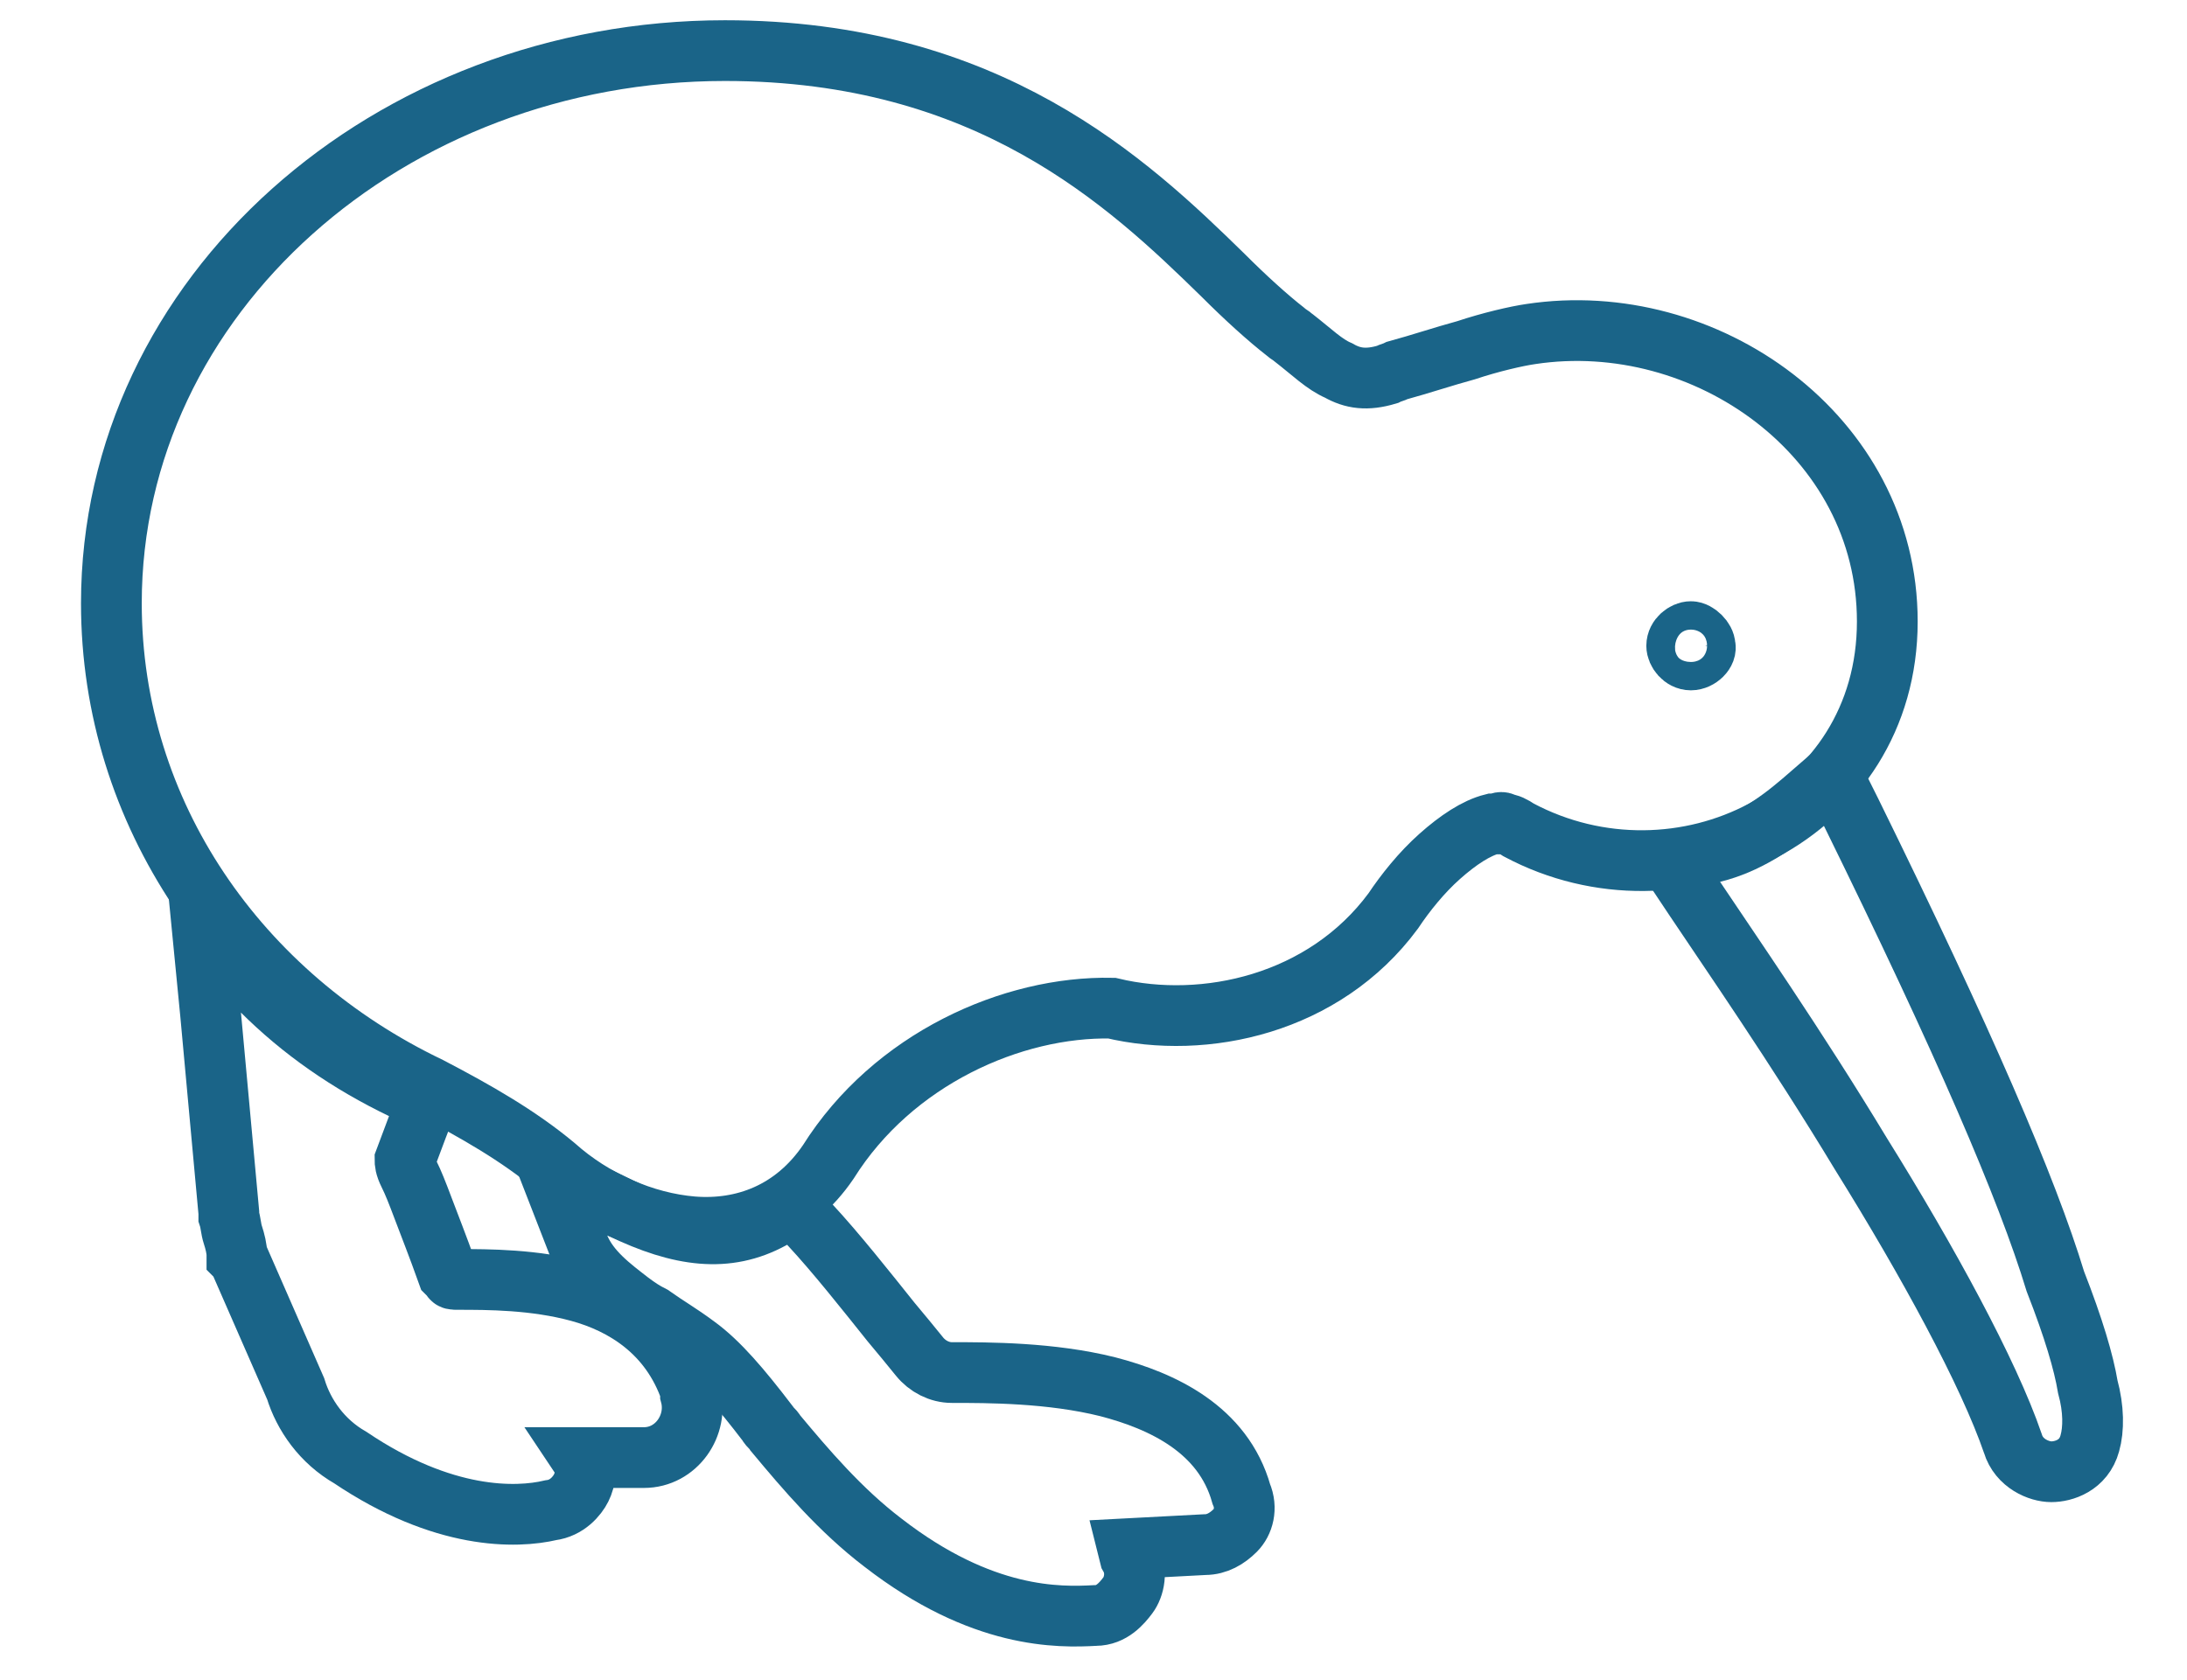
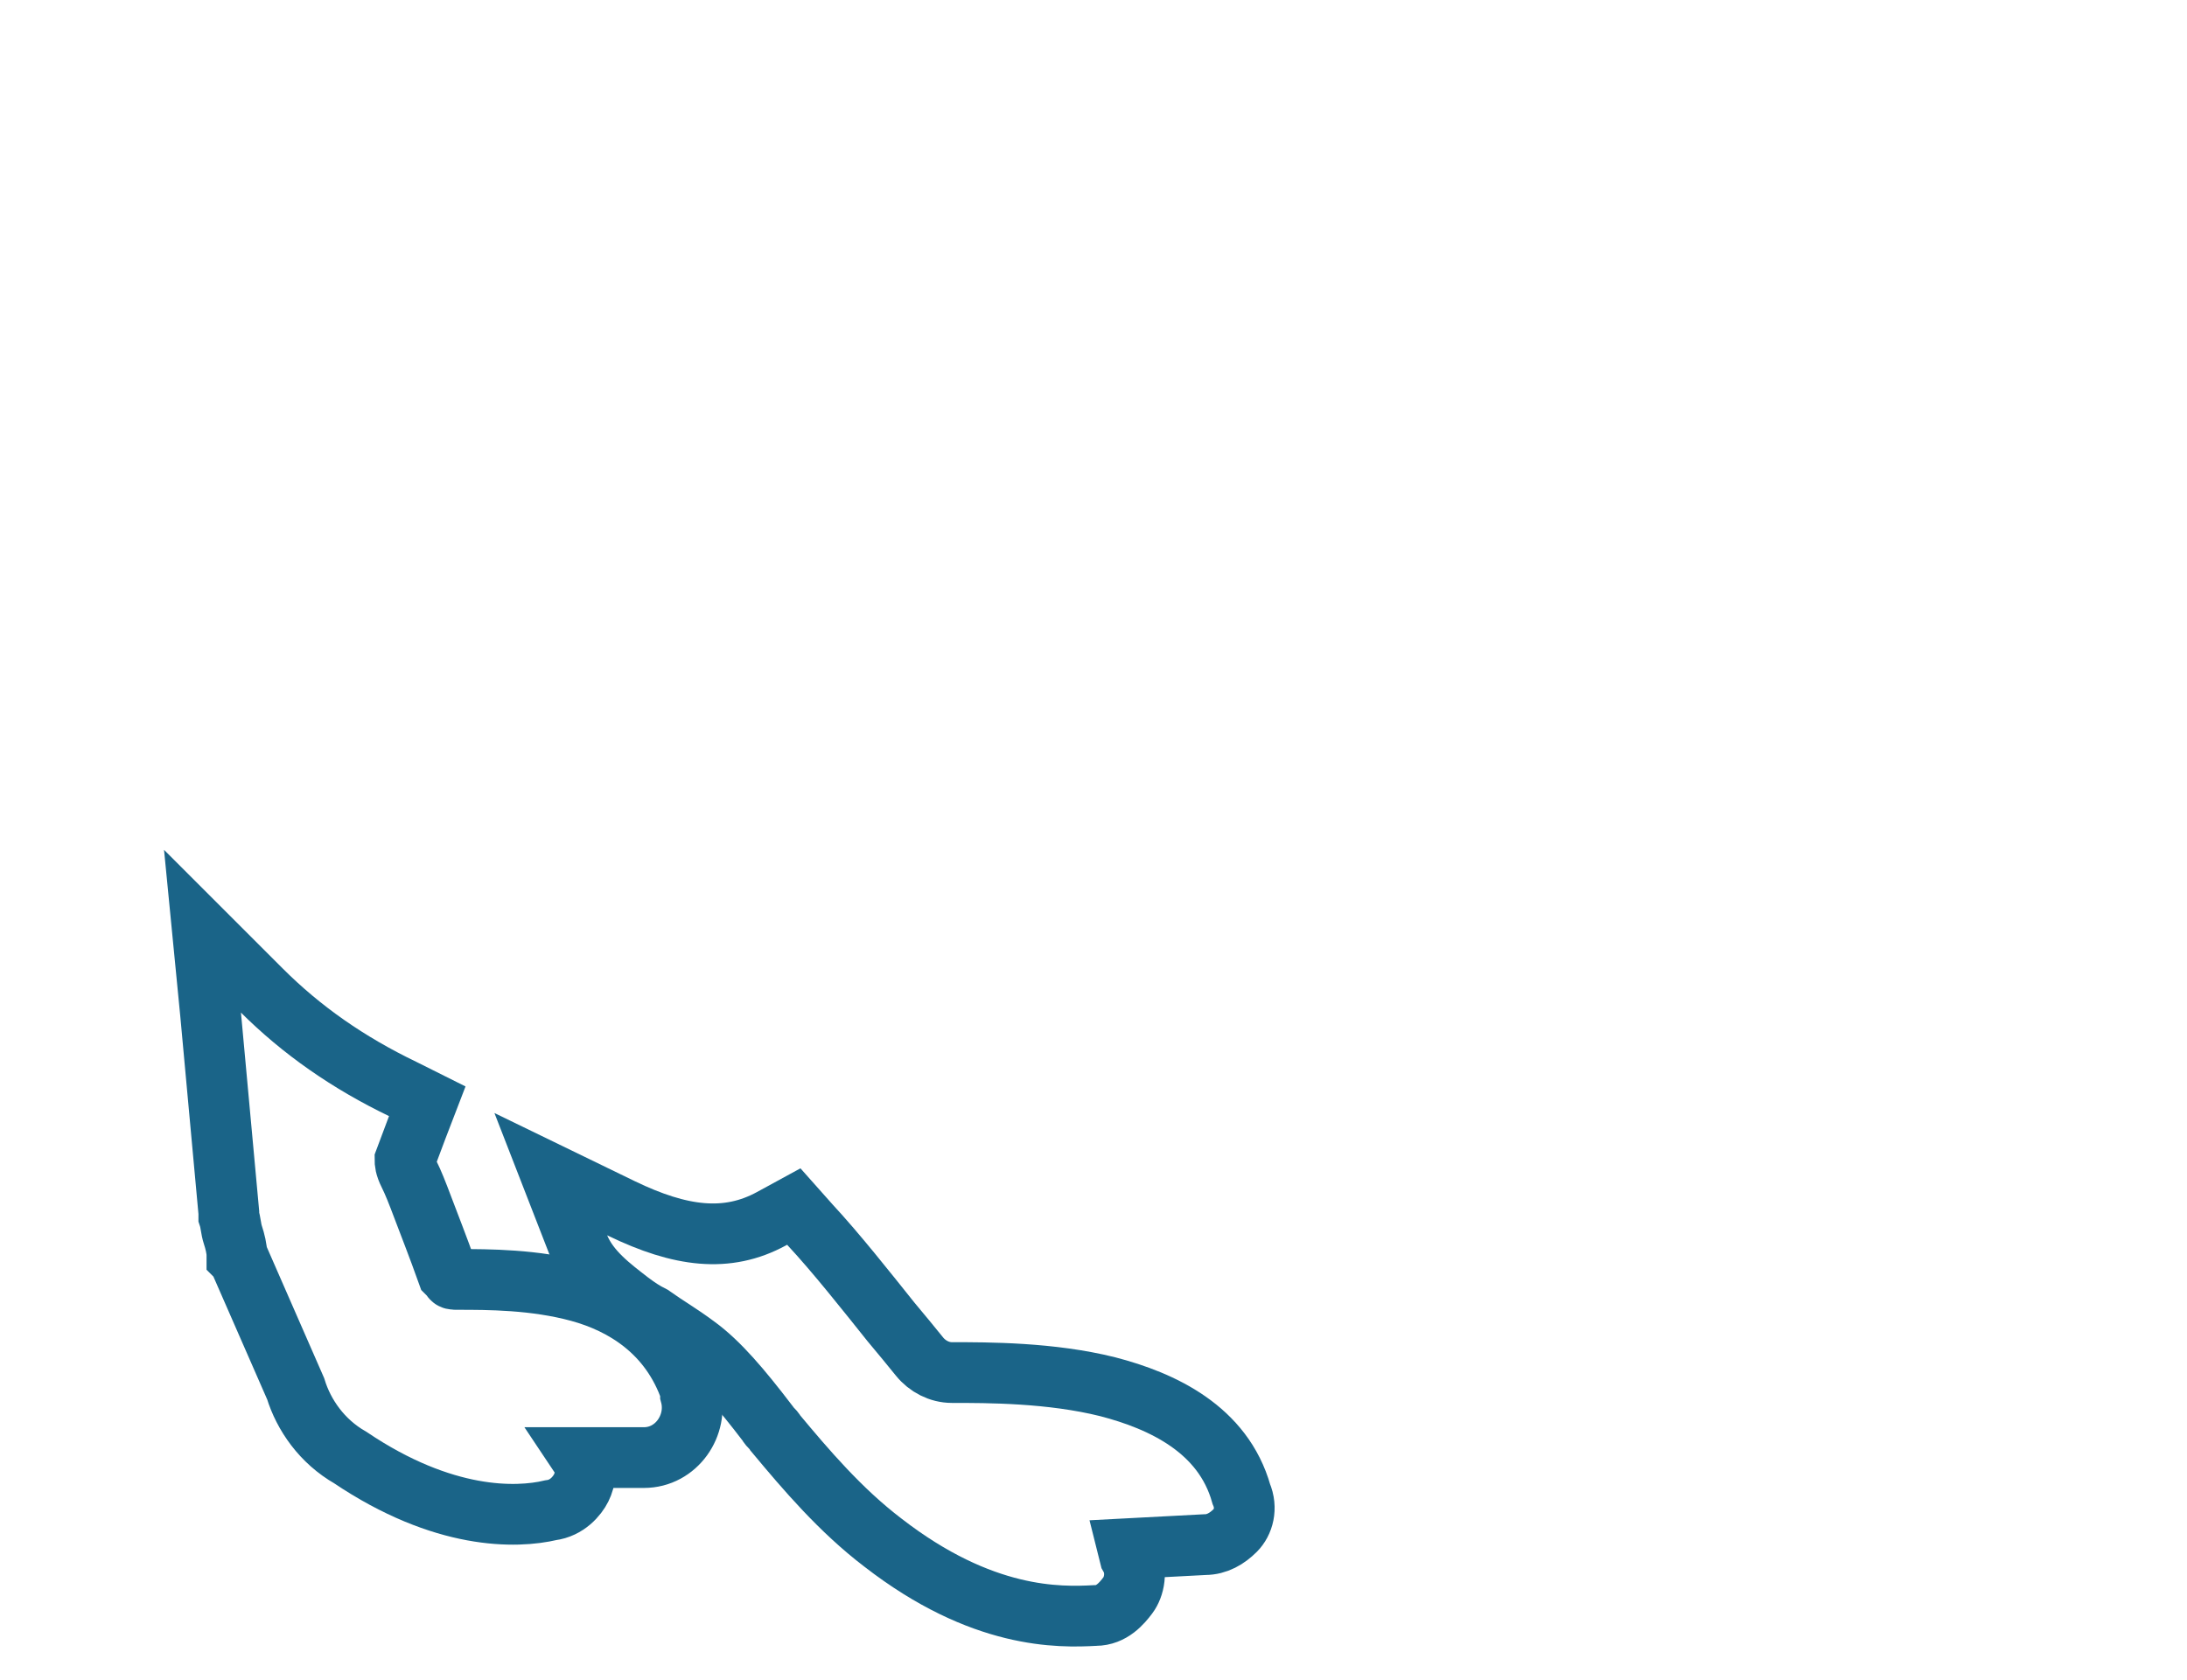
<svg xmlns="http://www.w3.org/2000/svg" width="108" height="83" viewBox="0 0 108 83" fill="none">
  <path d="M55.7 76.5L59.5 76.3C60.1 76.3 60.6 76 61 75.6C61.4 75.2 61.6 74.5 61.3 73.8C60.4 70.6 57.4 69.2 54.7 68.5C51.9 67.8 48.8 67.8 47 67.8C46.4 67.8 45.8 67.5 45.4 67C45 66.5 44.5 65.9 44 65.3C42.8 63.8 41.3 61.9 40 60.5L39.2 59.6L38.1 60.2C35.9 61.4 33.6 61.1 30.7 59.7L27.2 58L28.6 61.6C29.1 62.8 30.2 63.6 31.1 64.3C31.5 64.6 31.8 64.8 32.2 65C32.9 65.5 33.6 65.9 34.4 66.5C35.5 67.3 36.6 68.6 37.9 70.3C38 70.5 38.2 70.6 38.3 70.8C39.8 72.6 41.5 74.6 43.6 76.2C48.5 80 52.3 79.9 54.1 79.8C54.9 79.8 55.4 79.2 55.7 78.8C56 78.4 56.2 77.6 55.8 76.9L55.7 76.5Z" stroke="#1A6488" stroke-width="3" />
  <path d="M17.3 72C21.9 75.1 25.5 75 27.2 74.6C28 74.5 28.5 73.9 28.7 73.5C28.8 73.3 28.9 73 28.9 72.7C28.9 72.5 28.9 72.3 28.7 72H31.8C33.4 72 34.5 70.4 34.1 68.9V68.8V68.7C33.1 65.8 30.8 64.4 28.6 63.8C26.4 63.2 24.1 63.2 22.6 63.2C22.4 63.2 22.3 63.2 22.3 63.1C22.3 63.1 22.2 63 22.1 62.9C21.6 61.5 21.2 60.5 20.9 59.7C20.6 58.9 20.4 58.4 20.2 58C20 57.6 20 57.4 20 57.3L20.6 55.7L21.1 54.4L19.9 53.8C17.2 52.5 14.9 50.9 12.9 48.9L10 46L10.4 50.1L11.3 59.9V60V60.1C11.4 60.4 11.4 60.7 11.5 61C11.6 61.3 11.7 61.7 11.7 62V62.1L11.8 62.2L14.6 68.6C15 69.9 15.9 71.2 17.3 72Z" stroke="#1A6488" stroke-width="3" />
-   <path d="M91.4 40.1L90.5 38.3L89 39.6C87.6 40.8 86.2 41.7 84.6 42.1L82.5 42.6L83.7 44.4C85.3 46.8 88.7 51.7 91.9 57C95.2 62.3 98.2 67.8 99.4 71.3C99.7 72.3 100.7 72.7 101.3 72.7C101.9 72.7 102.9 72.4 103.2 71.3C103.4 70.6 103.4 69.6 103.1 68.5C102.9 67.3 102.4 65.6 101.5 63.3C100.1 58.7 97 51.5 91.4 40.1Z" stroke="#1A6488" stroke-width="3" />
-   <path d="M93.2 30.7C93.2 21.5 84.2 15.2 75.6 16.5C74.9 16.6 73.6 16.9 72.4 17.3C71.3 17.6 70.1 18 69 18.3C68.8 18.4 68.7 18.4 68.5 18.5C67.5 18.8 66.8 18.7 66.1 18.3C65.4 18 64.8 17.4 63.9 16.7C63.8 16.6 63.6 16.5 63.5 16.4C62.6 15.7 61.5 14.7 60.4 13.6C55.7 9 48.8 2.5 35.8 2.5C19.2 2.5 5.5 14.6 5.5 29.8C5.5 40.2 11.8 49.2 21.2 53.7C23.5 54.9 25.6 56.1 27.4 57.6C29.3 59.3 31.8 60.4 34.2 60.6C36.7 60.8 39.2 59.9 40.9 57.4C44.1 52.3 50 49.7 54.9 49.8C59.5 50.9 65.4 49.6 68.8 45C69.4 44.1 70.2 43.1 71.1 42.3C72 41.5 72.9 40.9 73.7 40.7H73.8H73.9C74.1 40.6 74.2 40.6 74.3 40.7C74.5 40.7 74.7 40.8 75 41C82.9 45.2 93.2 40.3 93.2 30.7ZM83.5 32.6C83.1 32.6 82.8 32.2 82.8 31.9C82.8 31.5 83.2 31.2 83.5 31.2C83.8 31.2 84.2 31.6 84.2 31.9C84.3 32.2 83.9 32.6 83.5 32.6Z" stroke="#1A6488" stroke-width="3" />
</svg>